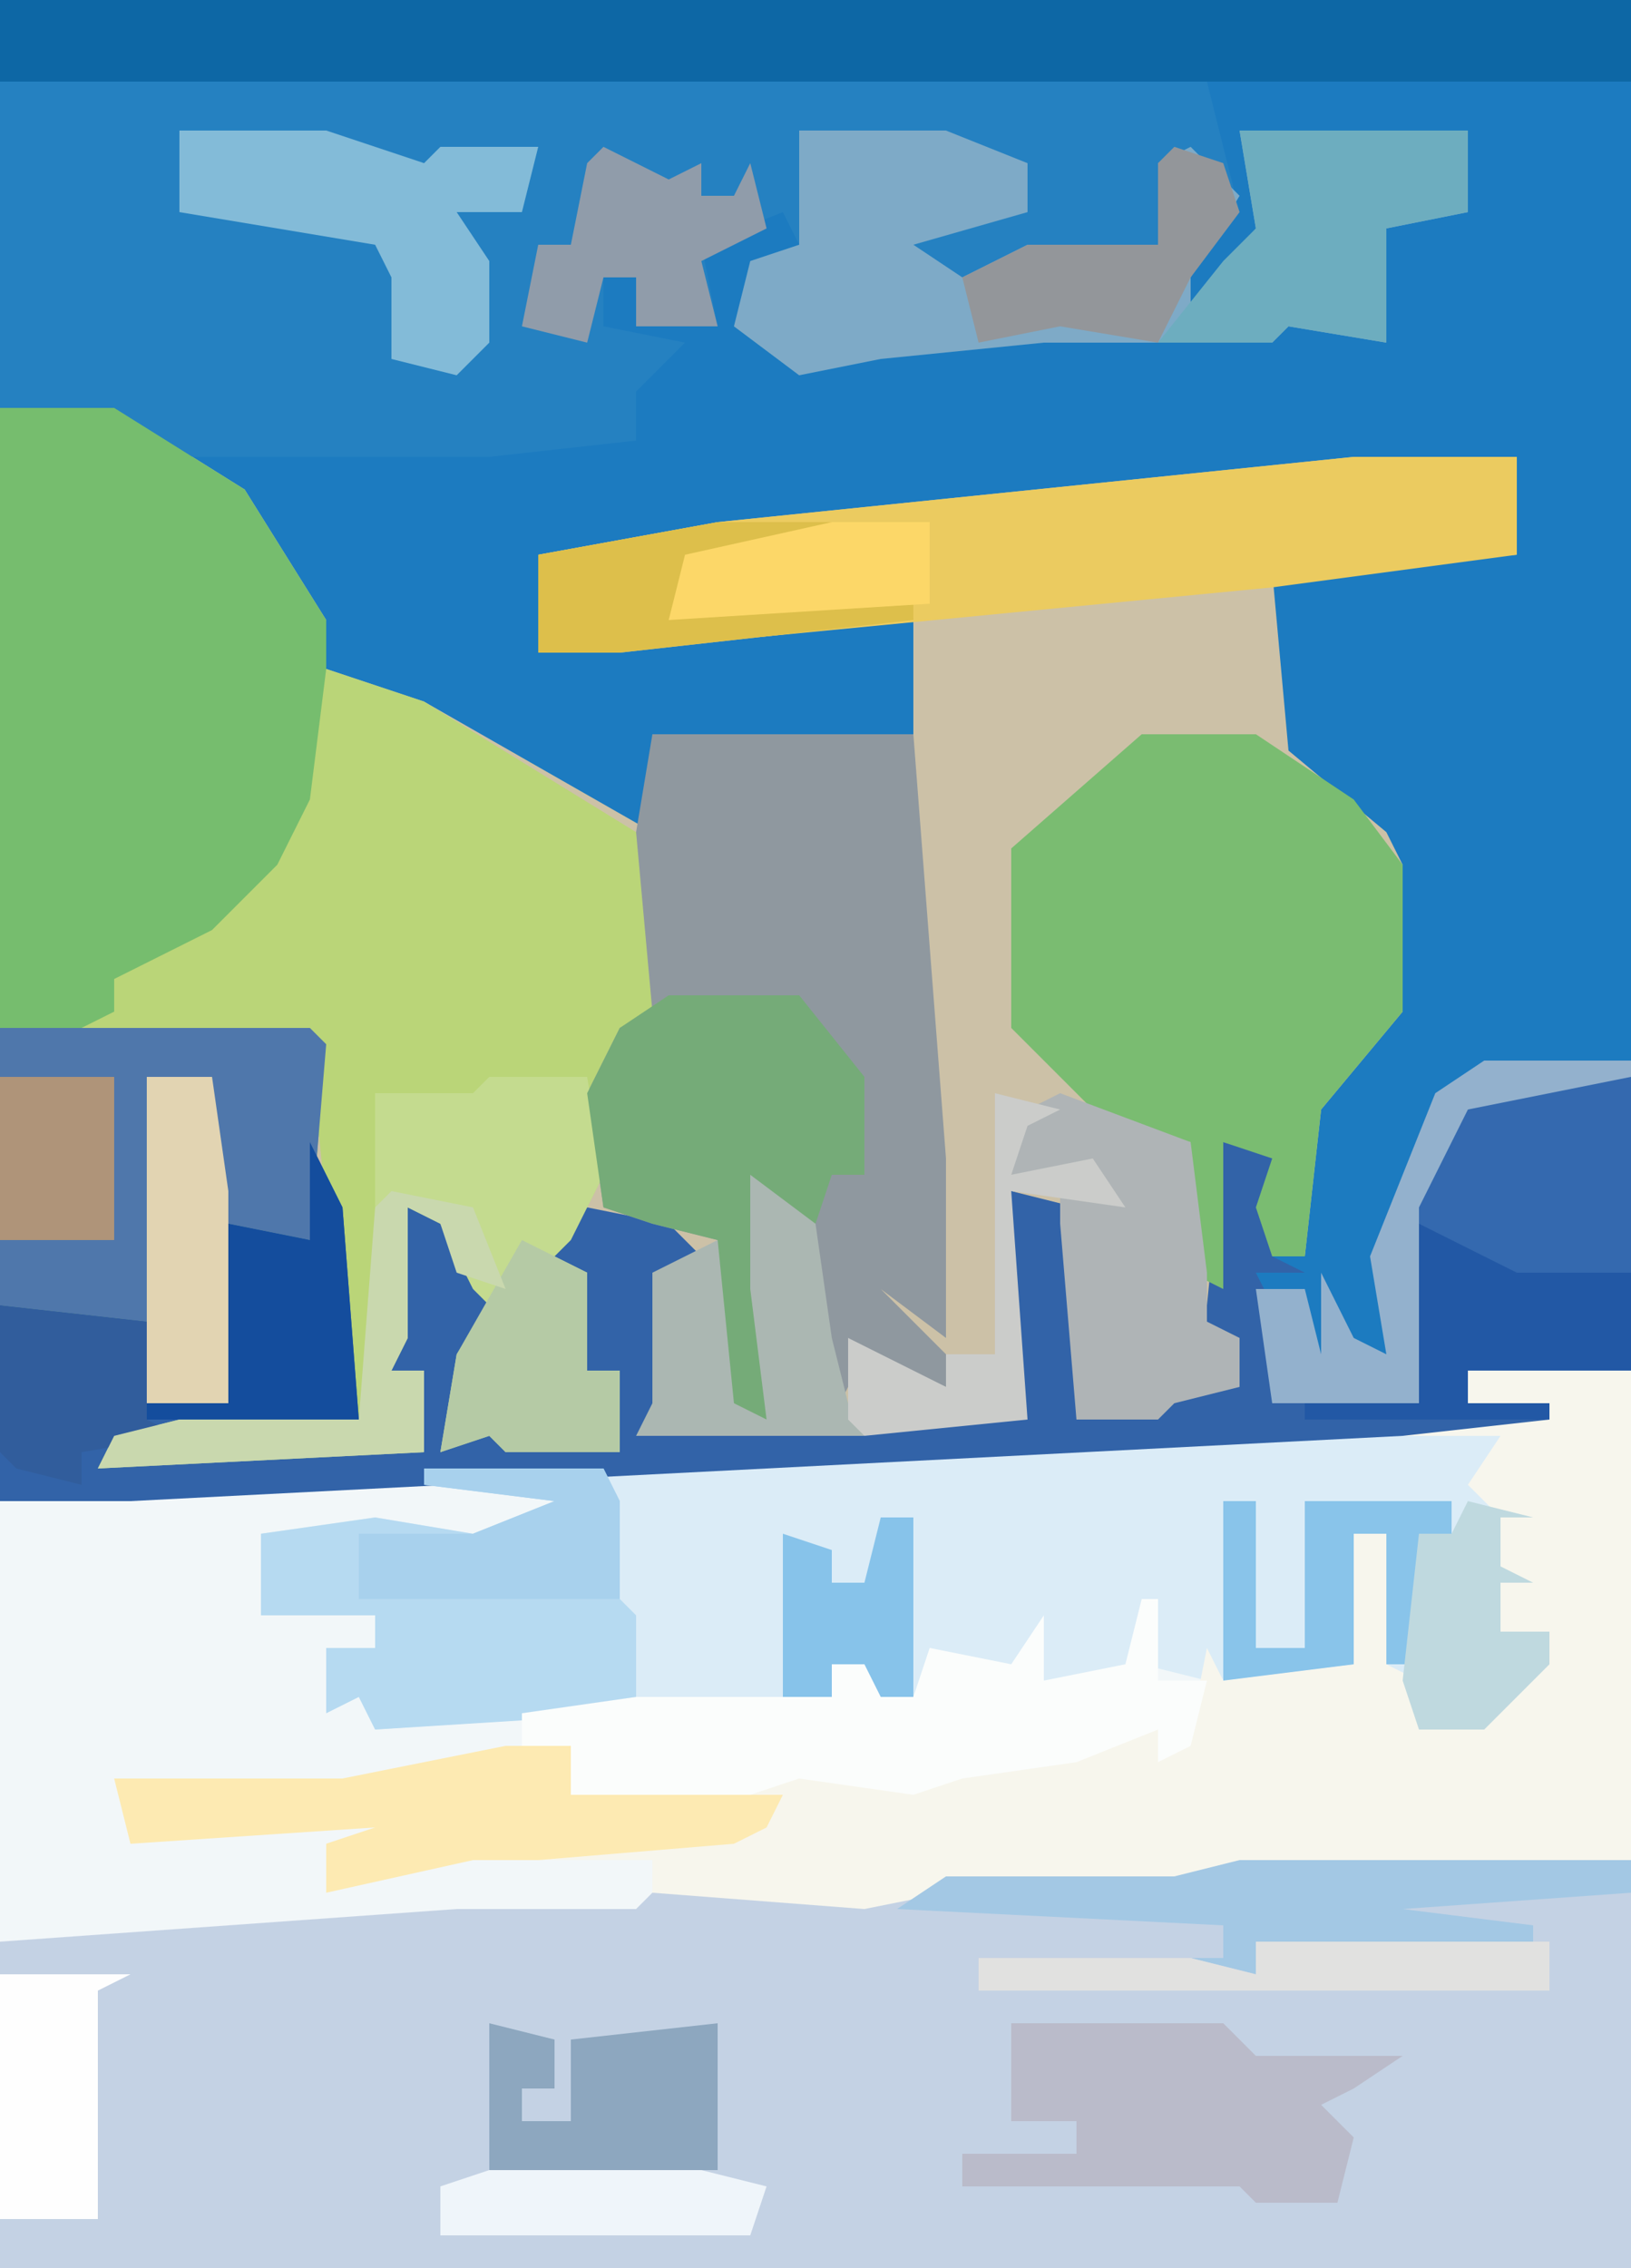
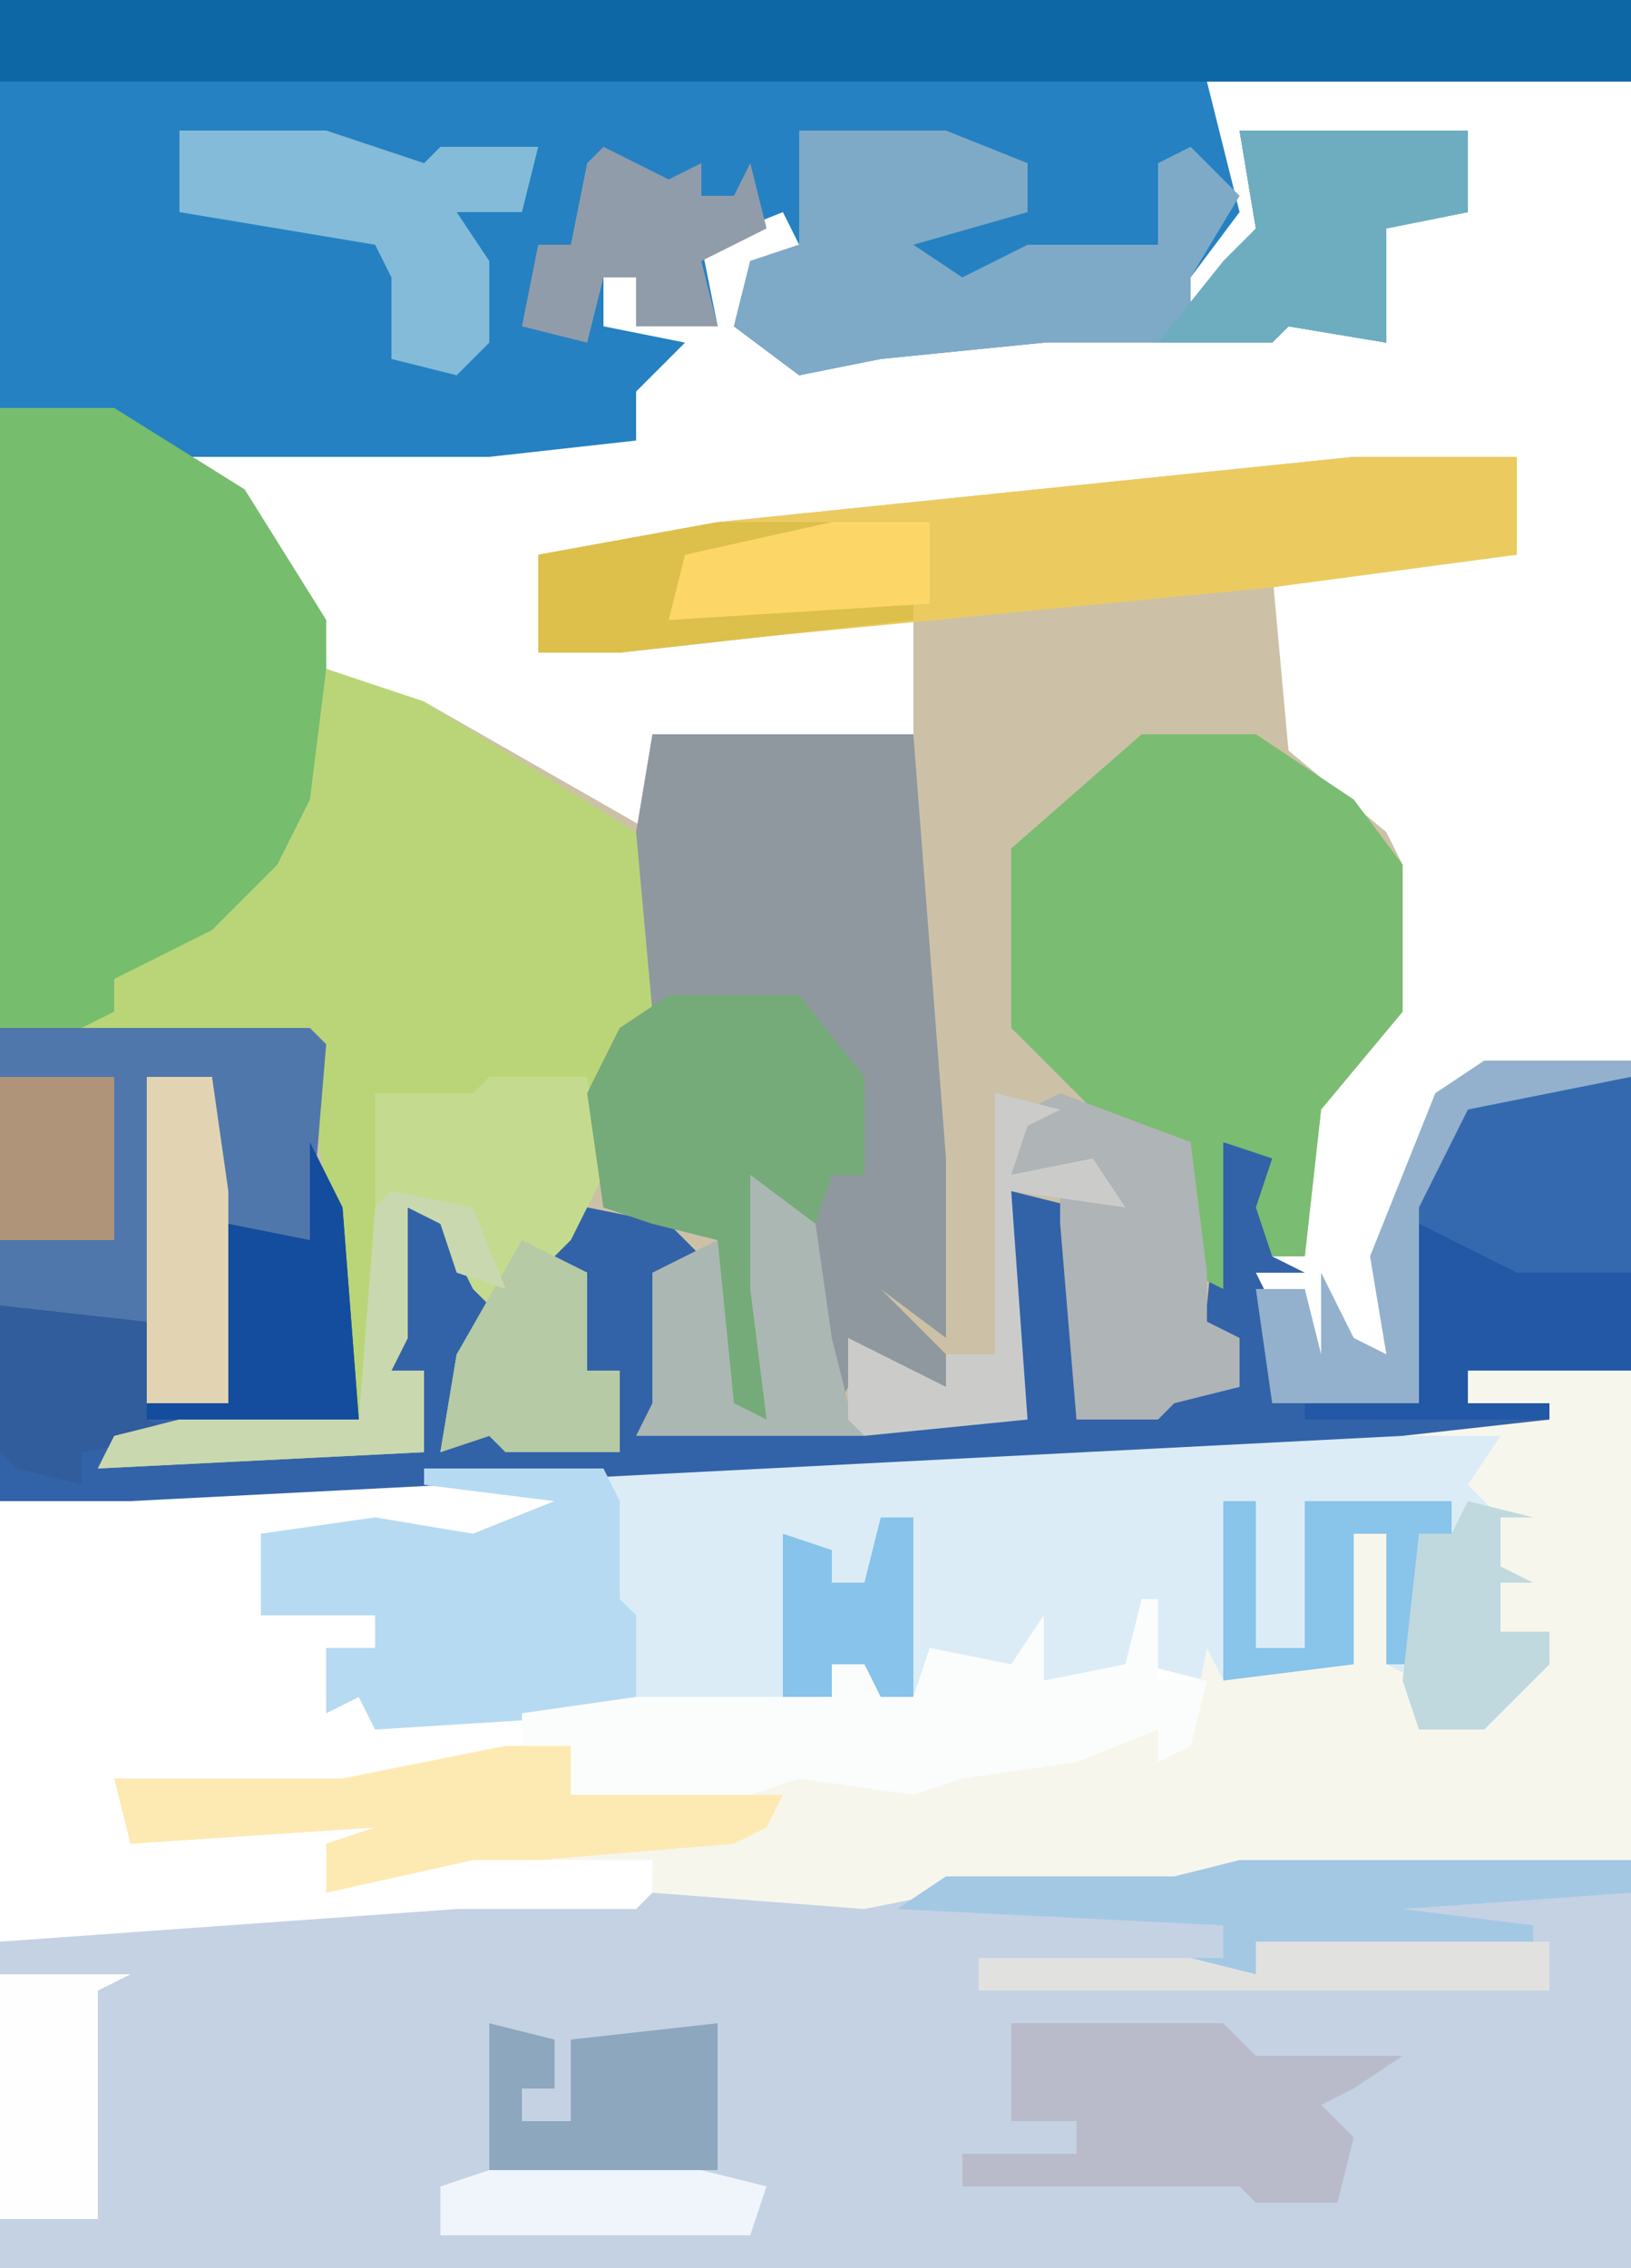
<svg xmlns="http://www.w3.org/2000/svg" version="1.1" width="100" height="139">
-   <path d="M0,0 L100,0 L100,139 L0,139 Z " fill="#1C7BC0" transform="translate(0,0)" />
-   <path d="M0,0 L10,0 L10,55 L-90,55 L-90,8 L-64,6 L-4,3 L0,2 Z " fill="#F2F7F9" transform="translate(90,84)" />
  <path d="M0,0 L7,0 L15,5 L20,13 L20,16 L26,18 L40,26 L40,20 L56,20 L56,13 L38,15 L33,15 L33,9 L44,7 L83,3 L93,3 L93,9 L78,10 L79,21 L85,26 L86,28 L86,37 L81,43 L80,52 L78,52 L77,49 L78,46 L75,45 L75,55 L74,56 L76,57 L76,60 L72,61 L71,62 L66,62 L65,49 L62,48 L63,62 L55,63 L39,63 L40,61 L40,53 L40,50 L35,51 L34,52 L36,53 L36,59 L38,59 L38,64 L31,64 L30,63 L27,64 L28,58 L30,55 L29,54 L27,50 L25,49 L25,57 L24,59 L26,59 L26,64 L6,65 L7,63 L11,62 L22,62 L20,49 L19,51 L14,50 L14,61 L9,61 L9,56 L0,55 Z " fill="#CCC1A7" transform="translate(0,25)" />
  <path d="M0,0 L24,0 L24,25 L-76,25 L-76,5 L-48,3 L-37,3 L-36,2 L-21,2 L-18,1 L-4,1 Z " fill="#C4D2E4" transform="translate(76,114)" />
  <path d="M0,0 L74,0 L76,8 L73,12 L73,14 L77,9 L76,3 L90,3 L90,8 L85,9 L85,16 L79,15 L78,16 L67,16 L64,16 L54,17 L49,18 L45,15 L46,11 L49,10 L48,8 L43,10 L44,15 L39,15 L39,12 L37,12 L37,15 L42,16 L39,19 L39,22 L30,23 L11,23 L7,21 L0,20 Z " fill="#2581C1" transform="translate(0,5)" />
  <path d="M0,0 L28,0 L27,3 L30,5 L28,5 L28,8 L30,9 L28,9 L28,12 L31,12 L31,14 L27,18 L23,18 L21,14 L21,6 L19,6 L19,14 L10,15 L6,14 L5,15 L0,15 L-2,15 L-7,14 L-8,16 L-10,16 L-11,14 L-13,14 L-13,16 L-41,18 L-42,16 L-44,17 L-44,13 L-41,13 L-41,11 L-48,11 L-48,6 L-41,5 L-35,6 L-30,4 L-38,3 L-38,2 Z " fill="#DBECF7" transform="translate(64,88)" />
  <path d="M0,0 L7,0 L15,5 L20,13 L20,24 L16,30 L10,35 L7,35 L7,37 L19,38 L20,39 L19,51 L14,50 L14,61 L9,61 L9,56 L0,55 Z " fill="#76BD6E" transform="translate(0,25)" />
  <path d="M0,0 L10,0 L10,30 L-9,31 L-20,32 L-32,32 L-37,33 L-50,32 L-50,30 L-57,30 L-61,30 L-70,32 L-70,29 L-67,28 L-82,29 L-83,25 L-69,25 L-57,23 L-55,23 L-55,26 L-47,26 L-40,24 L-32,25 L-27,23 L-19,22 L-17,22 L-16,17 L-15,19 L-7,18 L-7,10 L-5,10 L-5,18 L-3,19 L-3,22 L1,22 L3,18 L5,18 L5,16 L2,16 L2,9 L0,7 L2,4 L-4,4 L0,2 Z " fill="#F7F6ED" transform="translate(90,84)" />
  <path d="M0,0 L6,2 L19,10 L20,11 L21,21 L18,22 L17,31 L15,35 L14,36 L16,37 L16,43 L18,43 L18,48 L11,48 L10,47 L7,48 L8,42 L10,39 L9,38 L7,34 L5,33 L5,41 L4,43 L6,43 L6,48 L-14,49 L-13,47 L-9,46 L2,46 L0,33 L-1,23 L-15,22 L-13,21 L-13,19 L-7,16 L-3,12 L-1,8 Z " fill="#BAD578" transform="translate(20,41)" />
  <path d="M0,0 L8,0 L8,18 L-2,18 L-2,20 L3,20 L3,21 L-6,22 L-84,26 L-92,26 L-92,14 L-83,15 L-83,20 L-78,20 L-78,9 L-73,10 L-73,4 L-71,8 L-70,21 L-85,23 L-66,23 L-66,18 L-68,18 L-67,8 L-64,9 L-63,12 L-61,13 L-62,16 L-65,23 L-63,22 L-62,19 L-61,23 L-54,23 L-54,18 L-56,18 L-56,12 L-59,11 L-56,8 L-51,9 L-49,11 L-51,12 L-51,20 L-52,21 L-37,21 L-30,20 L-30,7 L-26,8 L-26,15 L-25,20 L-21,19 L-19,18 L-16,19 L-16,16 L-21,16 L-18,14 L-17,4 L-13,5 L-14,11 L-12,12 L-15,12 L-14,14 L-14,20 L-5,20 L-6,16 L-6,8 L-3,2 Z " fill="#3263A8" transform="translate(92,66)" />
  <path d="M0,0 L16,0 L18,26 L18,37 L14,34 L18,38 L18,40 L13,38 L11,42 L10,42 L10,30 L7,29 L7,32 L9,34 L7,35 L7,42 L4,41 L4,31 L0,30 L-3,29 L-4,22 L-2,18 L0,17 L-1,6 Z " fill="#8F989F" transform="translate(40,45)" />
  <path d="M0,0 L7,0 L13,4 L16,8 L16,17 L11,23 L10,32 L8,32 L7,29 L8,26 L5,25 L5,34 L3,33 L3,25 L-2,24 L-7,19 L-8,18 L-8,7 Z " fill="#7ABC71" transform="translate(70,45)" />
  <path d="M0,0 L100,0 L100,5 L0,5 Z " fill="#0D67A5" transform="translate(0,0)" />
  <path d="M0,0 L5,0 L9,0 L14,2 L14,5 L7,7 L10,9 L14,7 L16,7 L22,7 L22,2 L24,1 L27,4 L24,9 L24,11 L28,6 L27,0 L41,0 L41,5 L36,6 L36,13 L30,12 L29,13 L18,13 L15,13 L5,14 L0,15 L-4,12 L-3,8 L0,7 Z " fill="#7EAAC7" transform="translate(49,8)" />
  <path d="M0,0 L10,0 L10,6 L-5,8 L-36,11 L-50,12 L-50,6 L-39,4 Z " fill="#EBCB60" transform="translate(83,28)" />
  <path d="M0,0 L19,0 L20,1 L19,13 L14,12 L14,23 L9,23 L9,18 L0,17 Z " fill="#4F77AB" transform="translate(0,63)" />
  <path d="M0,0 L6,0 L7,6 L5,10 L4,11 L6,12 L6,18 L8,18 L8,23 L1,23 L0,22 L-3,23 L-2,17 L0,14 L-1,13 L-3,9 L-5,8 L-5,16 L-6,18 L-4,18 L-4,23 L-24,24 L-23,22 L-19,21 L-8,21 L-7,11 L-7,1 L-1,1 Z " fill="#C4DB8F" transform="translate(30,66)" />
  <path d="M0,0 L11,0 L12,2 L12,8 L13,9 L13,15 L-3,16 L-4,14 L-6,15 L-6,11 L-3,11 L-3,9 L-10,9 L-10,4 L-3,3 L3,4 L8,2 L0,1 Z " fill="#B6DAF1" transform="translate(26,90)" />
  <path d="M0,0 L1,0 L1,5 L4,5 L3,9 L1,10 L1,8 L-4,10 L-11,11 L-14,12 L-21,11 L-27,13 L-33,13 L-35,12 L-35,9 L-38,10 L-38,7 L-31,6 L-19,6 L-19,4 L-17,4 L-16,2 L-16,6 L-14,6 L-13,3 L-8,4 L-6,1 L-6,5 L-1,4 Z " fill="#FBFDFC" transform="translate(70,98)" />
  <path d="M0,0 L8,0 L12,5 L12,11 L10,11 L9,14 L6,13 L6,16 L8,18 L6,19 L6,26 L3,25 L3,15 L-1,14 L-4,13 L-5,6 L-3,2 Z " fill="#75AB78" transform="translate(41,61)" />
  <path d="M0,0 L13,0 L15,2 L24,2 L21,4 L19,5 L21,7 L20,11 L15,11 L14,10 L-3,10 L-3,8 L4,8 L4,6 L0,6 Z " fill="#BABBCA" transform="translate(62,124)" />
  <path d="M0,0 L4,0 L4,3 L17,3 L16,5 L14,6 L2,7 L-2,7 L-11,9 L-11,6 L-8,5 L-23,6 L-24,2 L-10,2 Z " fill="#FDEAB2" transform="translate(31,107)" />
  <path d="M0,0 L8,3 L9,11 L9,14 L11,15 L11,18 L7,19 L6,20 L1,20 L0,8 L0,5 L-3,5 L-2,1 Z " fill="#AFB4B6" transform="translate(65,67)" />
  <path d="M0,0 L8,0 L8,12 L1,12 L0,14 L0,12 L-3,11 L-6,11 L-5,6 L-2,1 Z " fill="#3469AF" transform="translate(92,66)" />
  <path d="M0,0 L5,0 L9,0 L15,2 L16,1 L22,1 L21,5 L17,5 L19,8 L19,13 L17,15 L13,14 L13,9 L12,7 L0,5 Z " fill="#83BBD8" transform="translate(11,8)" />
  <path d="M0,0 L14,0 L14,5 L9,6 L9,13 L3,12 L2,13 L-5,13 L-1,8 L1,6 Z " fill="#6DADBF" transform="translate(76,8)" />
  <path d="M0,0 L24,0 L24,2 L10,3 L18,4 L18,5 L1,5 L1,7 L-3,6 L-1,6 L-1,4 L-21,3 L-18,1 L-4,1 Z " fill="#A3C8E4" transform="translate(76,114)" />
  <path d="M0,0 L4,1 L4,4 L2,4 L2,6 L5,6 L5,1 L14,0 L14,9 L0,9 Z " fill="#8DA7BF" transform="translate(30,124)" />
  <path d="M0,0 L6,3 L13,3 L13,9 L3,9 L3,11 L8,11 L8,12 L-7,12 L-7,11 L0,11 L-1,2 Z " fill="#2258A5" transform="translate(87,75)" />
  <path d="M0,0 L2,4 L3,17 L-10,17 L-10,16 L-5,16 L-5,5 L0,6 Z " fill="#144D9D" transform="translate(19,70)" />
  <path d="M0,0 L4,2 L6,1 L6,3 L8,3 L9,1 L10,5 L6,7 L7,11 L2,11 L2,8 L0,8 L-1,12 L-5,11 L-4,6 L-2,6 L-1,1 Z " fill="#909CAA" transform="translate(37,9)" />
  <path d="M0,0 L4,3 L5,10 L6,14 L7,16 L-7,16 L-6,14 L-6,6 L-2,4 L-1,14 L1,15 L0,7 L0,5 Z " fill="#ABB7B2" transform="translate(46,72)" />
  <path d="M0,0 L4,0 L5,7 L5,20 L0,20 Z " fill="#E2D4B2" transform="translate(9,66)" />
  <path d="M0,0 L8,0 L6,1 L6,15 L0,15 Z " fill="#FEFEFE" transform="translate(0,121)" />
  <path d="M0,0 L4,2 L4,8 L6,8 L6,13 L-1,13 L-2,12 L-5,13 L-4,7 Z " fill="#B5CAA5" transform="translate(32,76)" />
-   <path d="M0,0 L3,1 L4,4 L1,8 L-1,12 L-7,11 L-12,12 L-13,8 L-9,6 L-7,6 L-1,6 L-1,1 Z " fill="#93969A" transform="translate(72,9)" />
  <path d="M0,0 L2,0 L2,9 L5,9 L5,0 L14,0 L14,2 L12,2 L12,10 L10,10 L10,2 L8,2 L8,10 L0,11 Z " fill="#89C4EA" transform="translate(75,92)" />
  <path d="M0,0 L18,0 L18,3 L-17,3 L-17,1 L-4,1 L0,2 Z " fill="#E1E1E0" transform="translate(77,119)" />
  <path d="M0,0 L9,1 L9,7 L11,8 L5,9 L5,11 L1,10 L0,9 Z " fill="#315D9C" transform="translate(0,80)" />
-   <path d="M0,0 L11,0 L12,2 L12,8 L-4,8 L-4,4 L3,4 L8,2 L0,1 Z " fill="#A8D1ED" transform="translate(26,90)" />
  <path d="M0,0 L5,1 L7,6 L4,5 L3,2 L1,1 L1,9 L0,11 L2,11 L2,16 L-18,17 L-17,15 L-13,14 L-2,14 L-1,1 Z " fill="#C9D8AE" transform="translate(24,73)" />
  <path d="M0,0 L7,0 L7,1 L-2,3 L-3,6 L1,5 L12,5 L12,6 L-6,8 L-11,8 L-11,2 Z " fill="#DDBF4B" transform="translate(44,32)" />
  <path d="M0,0 L9,0 L9,1 L-1,3 L-4,9 L-4,21 L-13,21 L-14,14 L-11,14 L-10,18 L-10,13 L-8,17 L-6,18 L-7,12 L-3,2 Z " fill="#93B1CD" transform="translate(91,65)" />
  <path d="M0,0 L13,0 L17,1 L16,4 L-3,4 L-3,1 Z " fill="#EFF5FA" transform="translate(30,133)" />
  <path d="M0,0 L4,1 L2,1 L2,4 L4,5 L2,5 L2,8 L5,8 L5,10 L1,14 L-3,14 L-4,11 L-3,2 L-1,2 Z " fill="#BFD9DF" transform="translate(90,92)" />
  <path d="M0,0 L4,1 L2,2 L1,5 L6,4 L8,7 L1,6 L2,20 L-8,21 L-9,20 L-9,15 L-3,18 L-3,16 L0,16 Z " fill="#CBCCCA" transform="translate(61,67)" />
  <path d="M0,0 L7,0 L7,10 L0,10 Z " fill="#AF9479" transform="translate(0,66)" />
  <path d="M0,0 L6,0 L6,5 L-10,6 L-9,2 Z " fill="#FCD768" transform="translate(51,32)" />
  <path d="M0,0 L2,0 L2,11 L0,11 L-1,9 L-3,9 L-3,11 L-6,11 L-6,1 L-3,2 L-3,4 L-1,4 Z " fill="#87C3EA" transform="translate(54,93)" />
</svg>